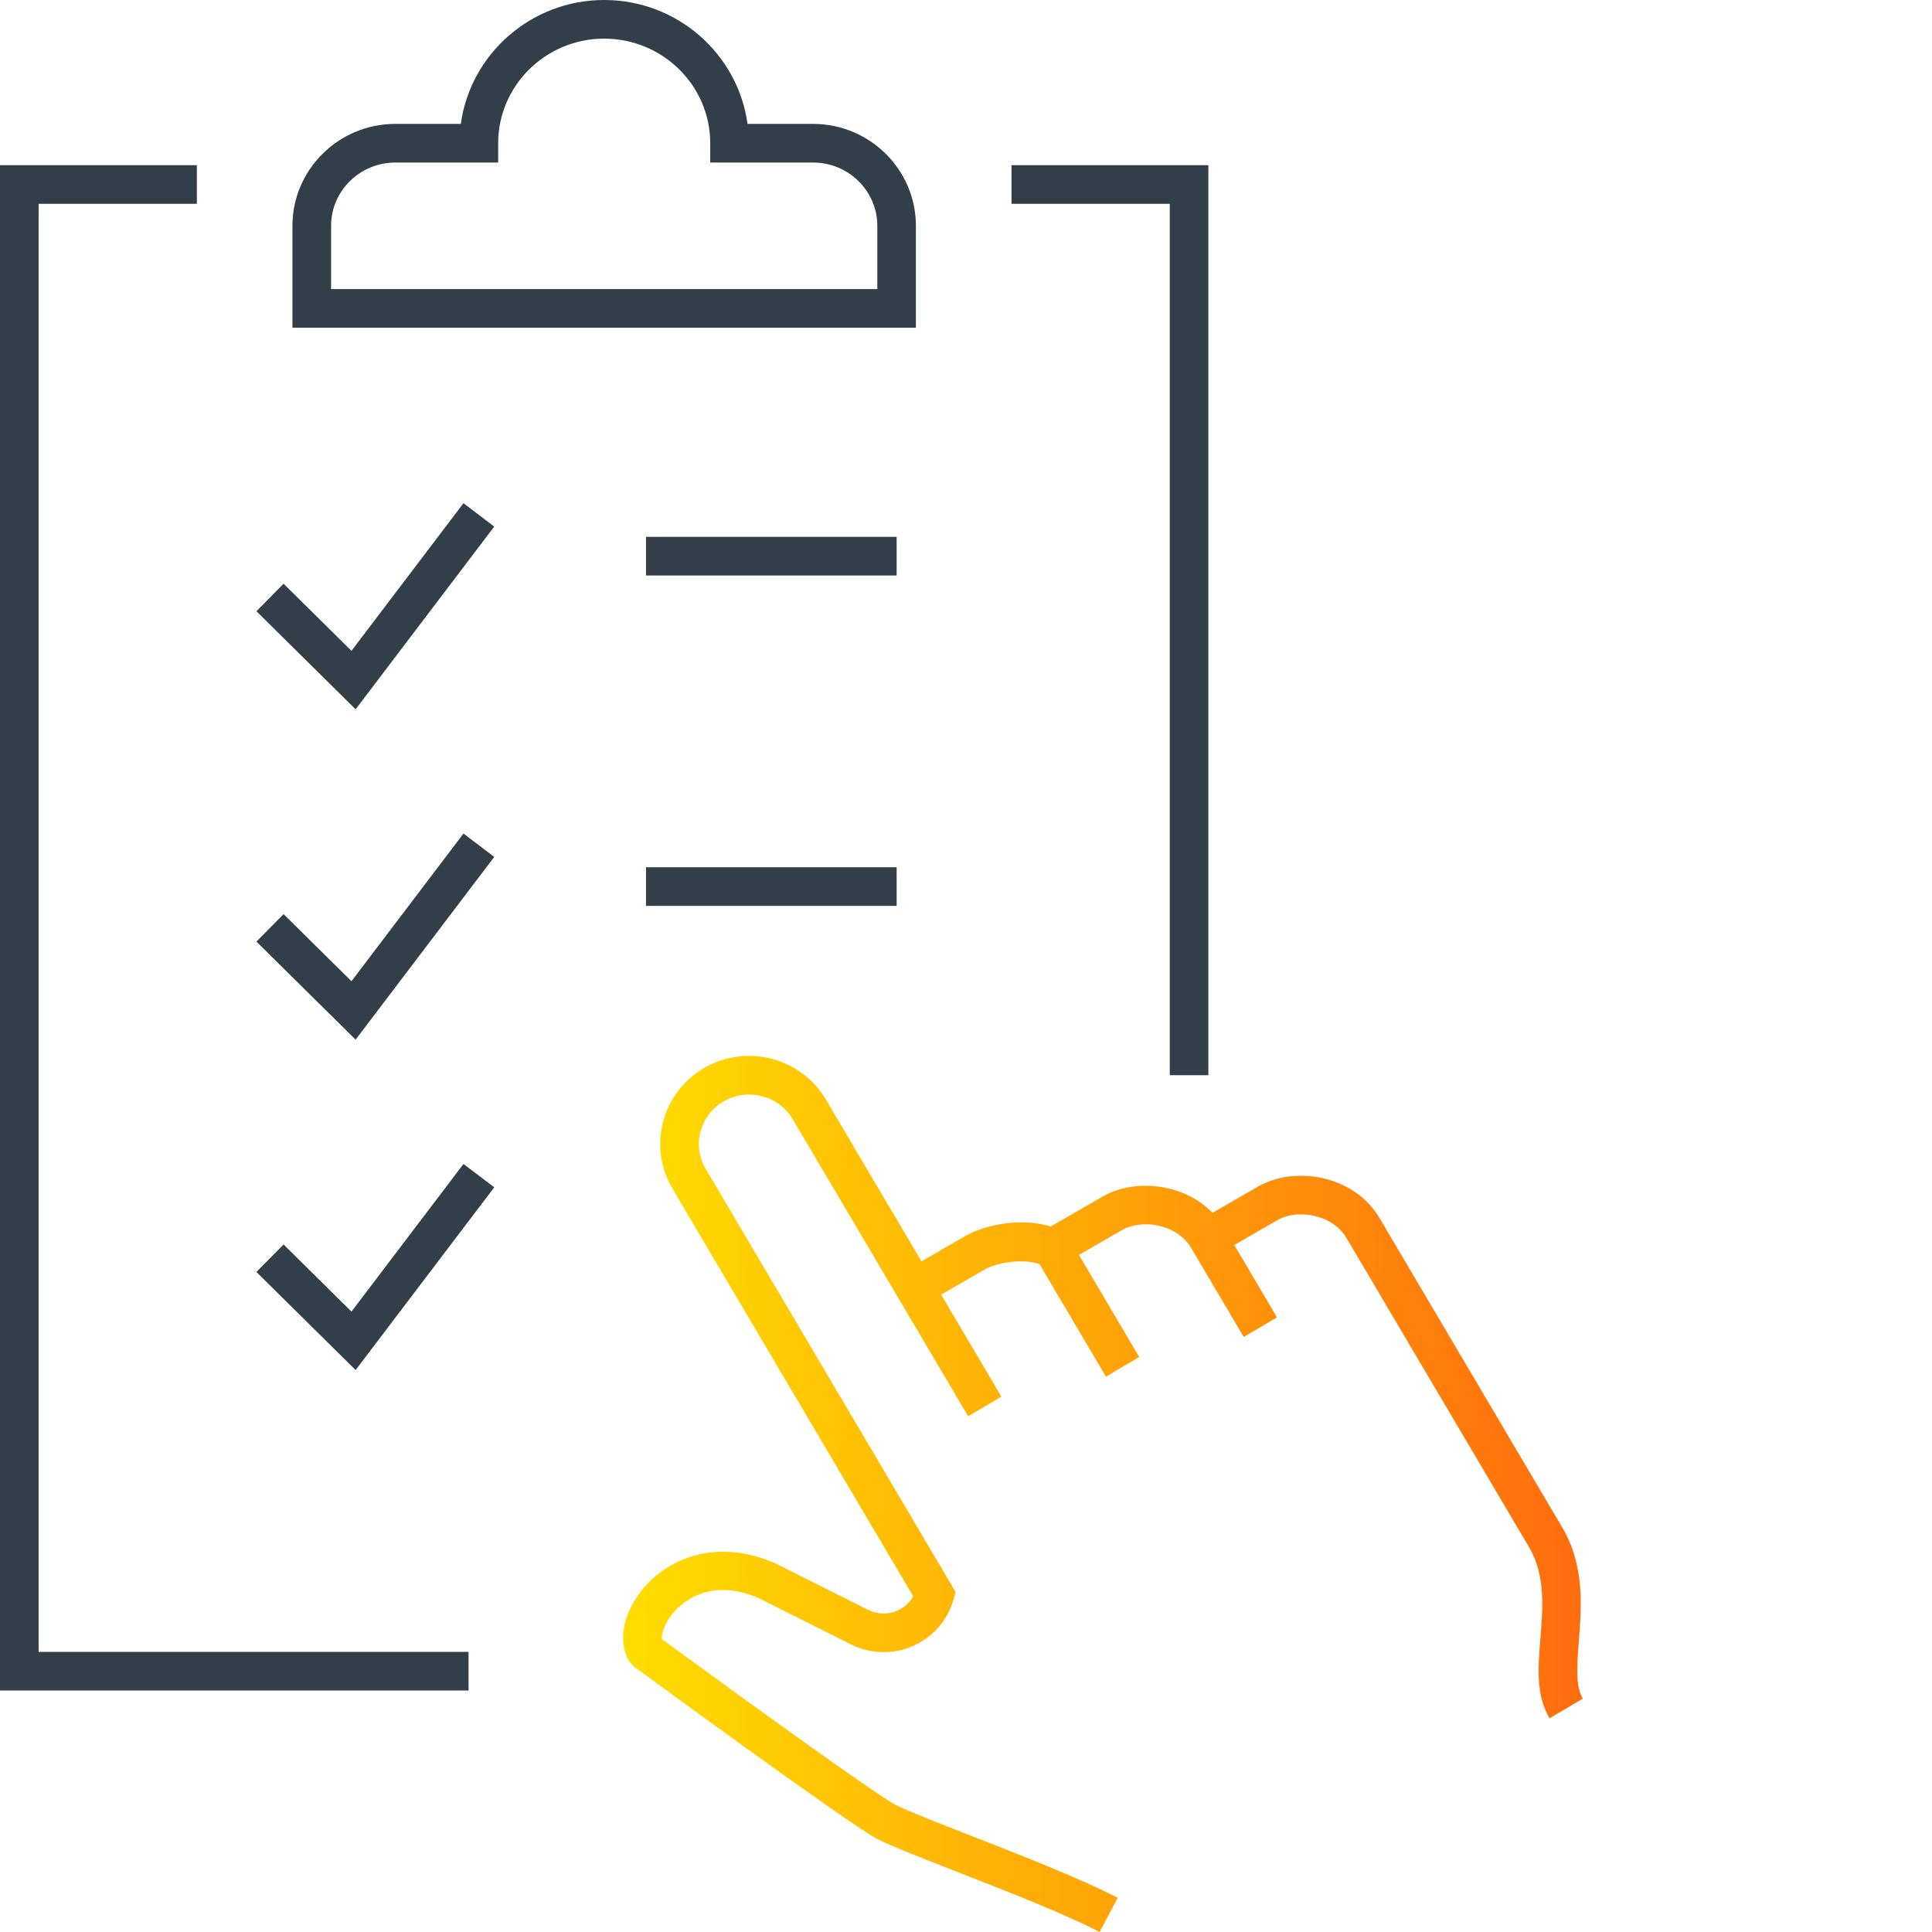
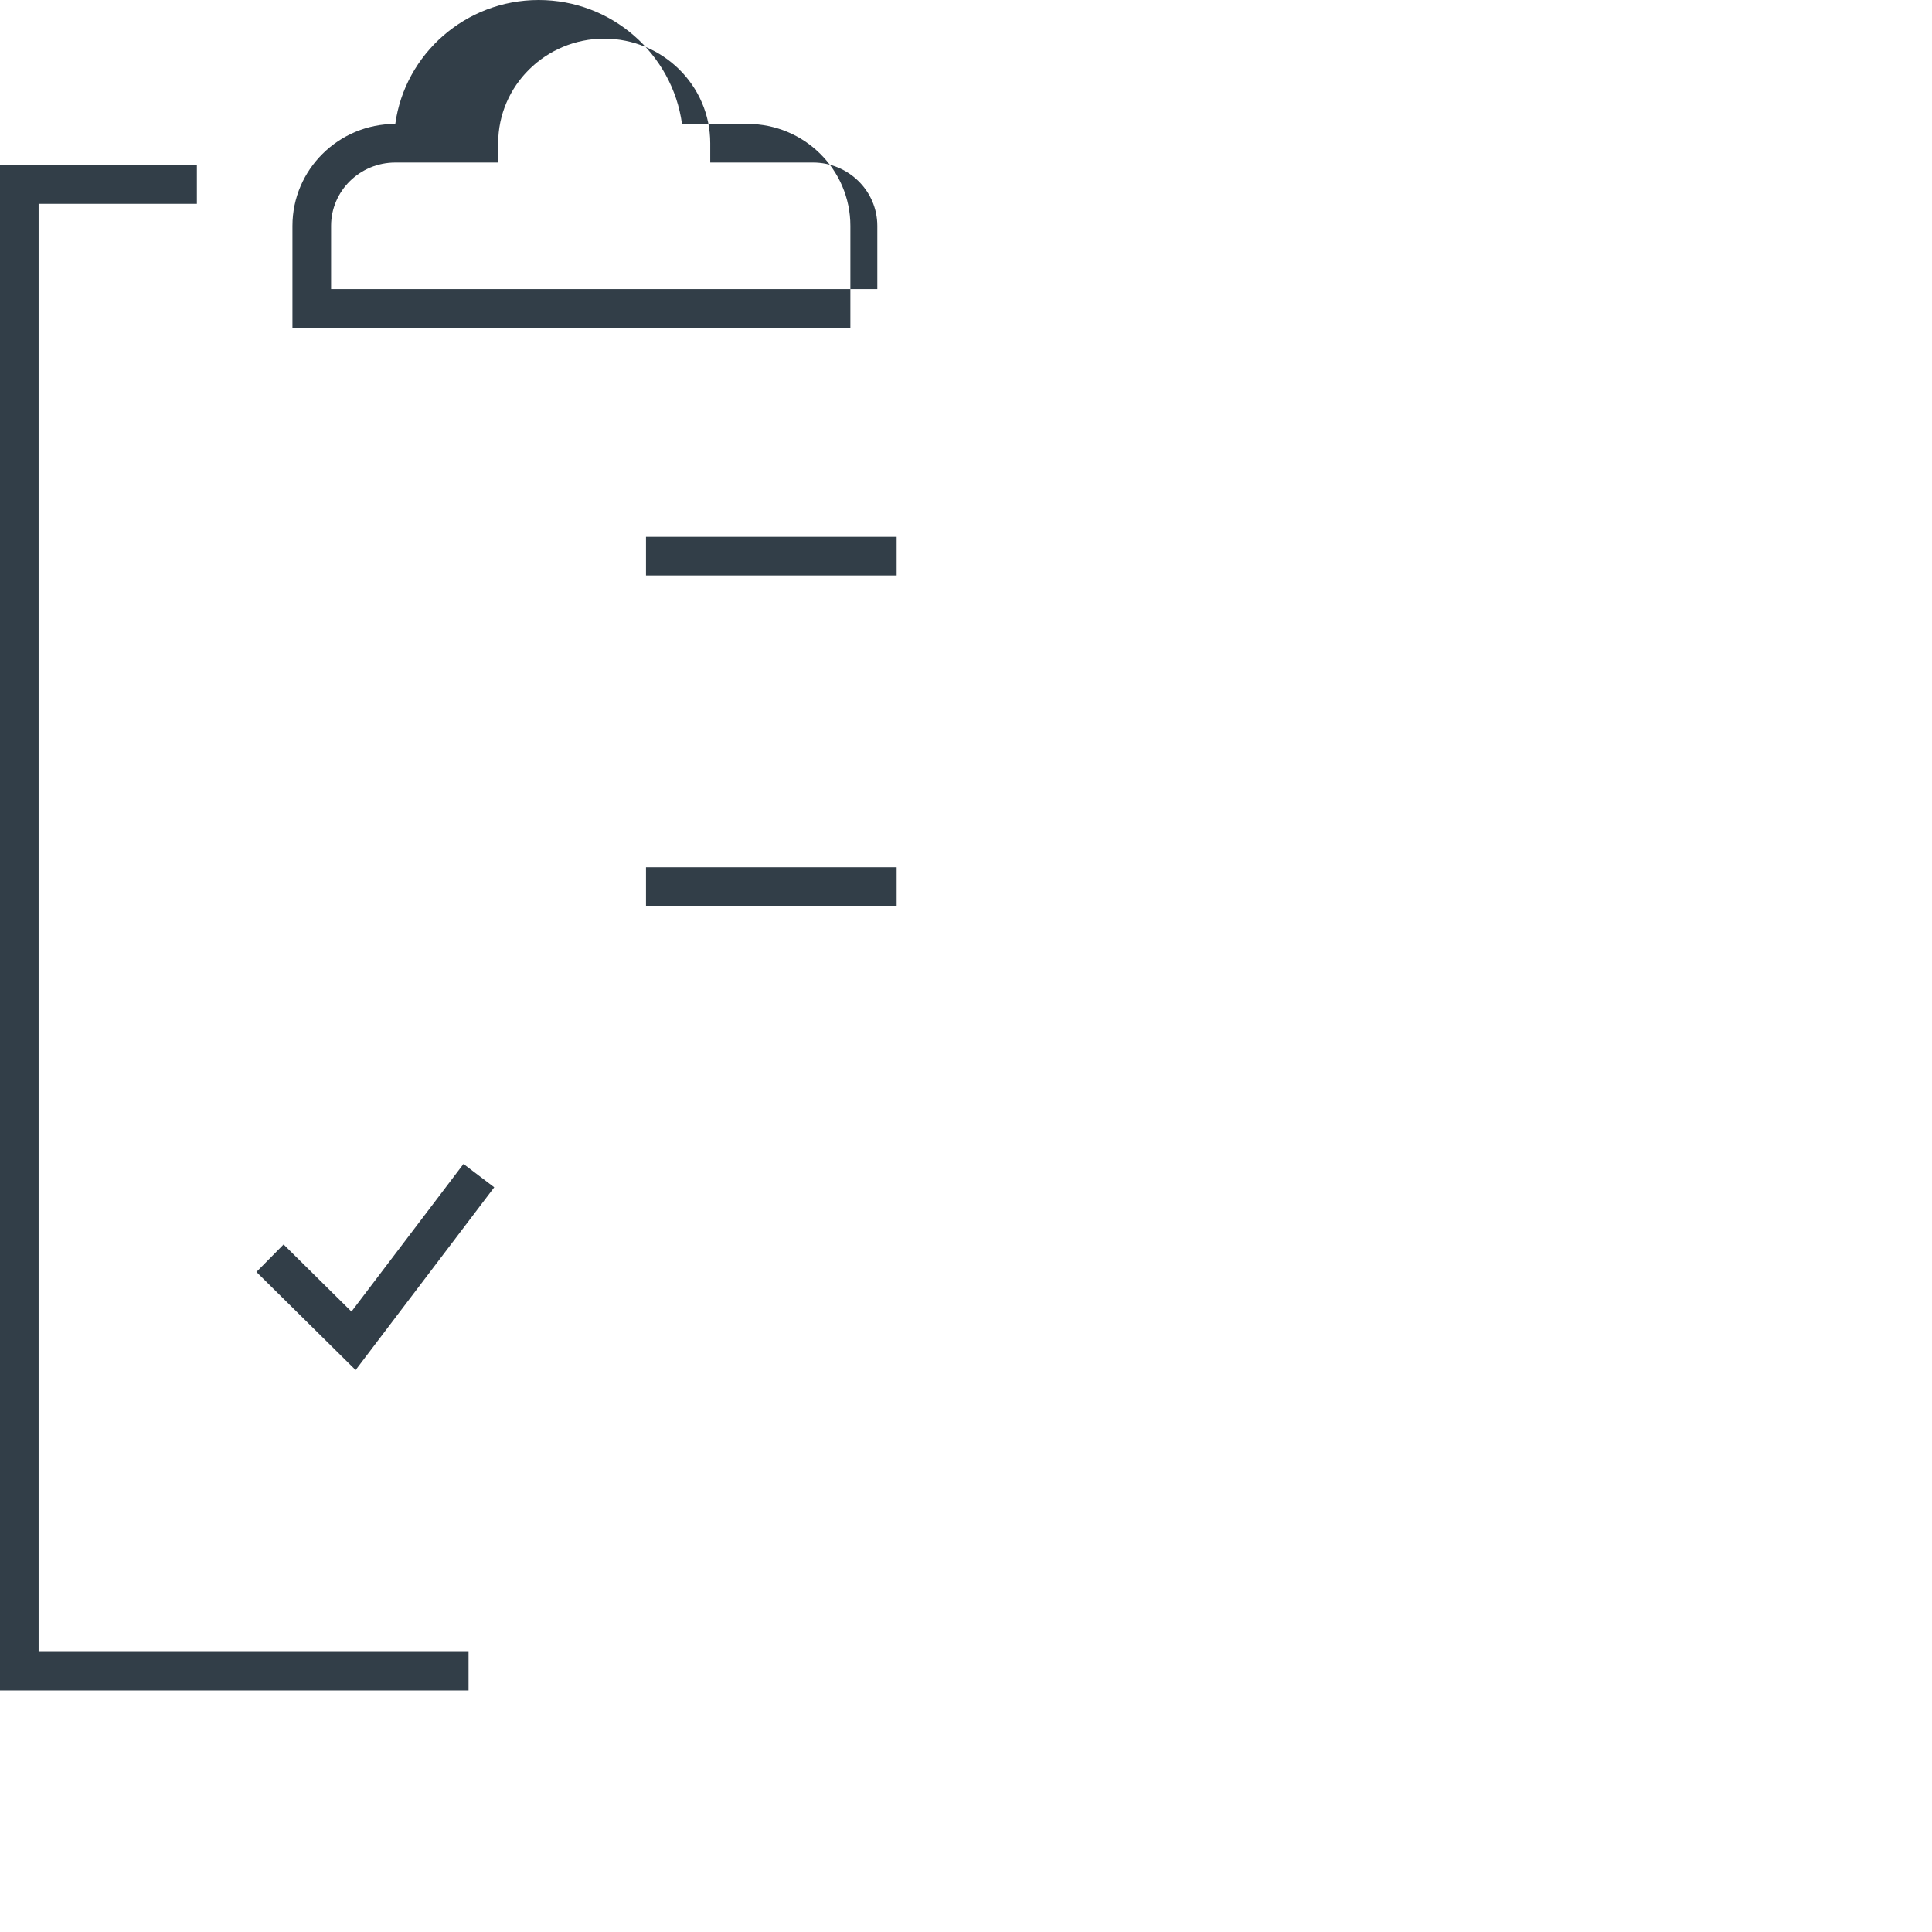
<svg xmlns="http://www.w3.org/2000/svg" id="uuid-f0a5beb4-abeb-4700-a627-71054f400199" viewBox="0 0 60 60">
  <defs>
    <style>.uuid-6b0421c4-a9f6-4188-bfe4-d9f42f417a95{fill:#323e48;}.uuid-9fa13f2d-0234-4ff4-92d3-4310f913ed2d{fill:url(#uuid-5c521043-20ca-4040-8607-324e80b48875);}</style>
    <linearGradient id="uuid-5c521043-20ca-4040-8607-324e80b48875" x1="19.349" y1="46.396" x2="49.152" y2="46.396" gradientUnits="userSpaceOnUse">
      <stop offset="0" stop-color="#fd0" />
      <stop offset="1" stop-color="#ff6c0e" />
    </linearGradient>
  </defs>
-   <path class="uuid-9fa13f2d-0234-4ff4-92d3-4310f913ed2d" d="M49.031,50.961c.085-1.04.189-2.336-.515-3.527l-5.672-9.604c-.797-1.349-2.651-1.631-3.773-.981l-1.414.815c-.907-.931-2.435-1.068-3.41-.506l-1.616.932c-.867-.271-2.002-.081-2.663.301l-1.352.78-2.968-5.025c-.768-1.301-2.459-1.74-3.774-.983-.64.37-1.096.966-1.282,1.678-.185.706-.082,1.441.29,2.07l7.479,12.664c-.109.194-.28.352-.492.443-.29.129-.621.12-.906-.022l-2.891-1.448c-1.812-.789-3.274-.147-4.037.715-.671.76-.872,1.692-.5,2.321l.162.18c.689.505,6.759,4.946,7.555,5.351.437.222,1.33.57,2.462,1.013,1.516.592,3.401,1.328,4.435,1.874l.561-1.061c-1.094-.578-3.015-1.329-4.559-1.932-1.014-.396-1.971-.77-2.355-.965-.527-.268-4.563-3.181-7.243-5.142-.008-.155.072-.493.383-.845.3-.341,1.164-1.06,2.63-.424l2.861,1.435c.603.303,1.307.32,1.925.05.613-.269,1.07-.789,1.254-1.428l.072-.248-7.762-13.142c-.208-.352-.266-.762-.162-1.156.104-.398.361-.733.722-.942.746-.429,1.706-.181,2.141.554l5.45,9.227,1.033-.609-1.872-3.169,1.342-.774c.416-.239,1.219-.346,1.711-.175l2.065,3.497,1.033-.61-1.872-3.17,1.342-.774c.611-.353,1.703-.186,2.141.554l.302.511 0-0,1.333,2.257,1.033-.609-1.327-2.247,1.342-.774c.61-.354,1.704-.185,2.141.553l5.672,9.604c.511.864.43,1.859.353,2.821-.074.911-.144,1.772.283,2.494l1.033-.609c-.233-.396-.181-1.041-.121-1.788Z" />
-   <polygon class="uuid-6b0421c4-a9f6-4188-bfe4-d9f42f417a95" points="11.044 22.028 7.963 18.982 8.807 18.128 10.915 20.212 14.394 15.627 15.349 16.353 11.044 22.028" />
-   <polygon class="uuid-6b0421c4-a9f6-4188-bfe4-d9f42f417a95" points="11.044 32.287 7.963 29.242 8.807 28.389 10.915 30.472 14.394 25.887 15.349 26.613 11.044 32.287" />
  <polygon class="uuid-6b0421c4-a9f6-4188-bfe4-d9f42f417a95" points="11.044 42.548 7.963 39.502 8.807 38.648 10.915 40.733 14.394 36.148 15.349 36.873 11.044 42.548" />
-   <polygon class="uuid-6b0421c4-a9f6-4188-bfe4-d9f42f417a95" points="37.527 33.391 36.328 33.391 36.328 6.33 31.413 6.33 31.413 5.13 37.527 5.13 37.527 33.391" />
  <polygon class="uuid-6b0421c4-a9f6-4188-bfe4-d9f42f417a95" points="14.551 52.5 0 52.5 0 5.13 6.114 5.13 6.114 6.33 1.199 6.33 1.199 51.301 14.551 51.301 14.551 52.5" />
  <rect class="uuid-6b0421c4-a9f6-4188-bfe4-d9f42f417a95" x="20.062" y="16.672" width="7.784" height="1.2" />
  <rect class="uuid-6b0421c4-a9f6-4188-bfe4-d9f42f417a95" x="20.062" y="26.933" width="7.784" height="1.2" />
-   <path class="uuid-6b0421c4-a9f6-4188-bfe4-d9f42f417a95" d="M28.445,10.178H9.082v-3.165c0-1.745,1.433-3.165,3.194-3.165h2.035c.297-2.169,2.181-3.848,4.452-3.848s4.155,1.678,4.452,3.848h2.035c1.762,0,3.194,1.42,3.194,3.165v3.165ZM10.281,8.978h16.965v-1.965c0-1.083-.896-1.965-1.995-1.965h-3.194v-.6c0-1.791-1.478-3.248-3.293-3.248s-3.293,1.457-3.293,3.248v.6h-3.194c-1.1,0-1.995.881-1.995,1.965v1.965Z" />
+   <path class="uuid-6b0421c4-a9f6-4188-bfe4-d9f42f417a95" d="M28.445,10.178H9.082v-3.165c0-1.745,1.433-3.165,3.194-3.165c.297-2.169,2.181-3.848,4.452-3.848s4.155,1.678,4.452,3.848h2.035c1.762,0,3.194,1.42,3.194,3.165v3.165ZM10.281,8.978h16.965v-1.965c0-1.083-.896-1.965-1.995-1.965h-3.194v-.6c0-1.791-1.478-3.248-3.293-3.248s-3.293,1.457-3.293,3.248v.6h-3.194c-1.1,0-1.995.881-1.995,1.965v1.965Z" />
</svg>